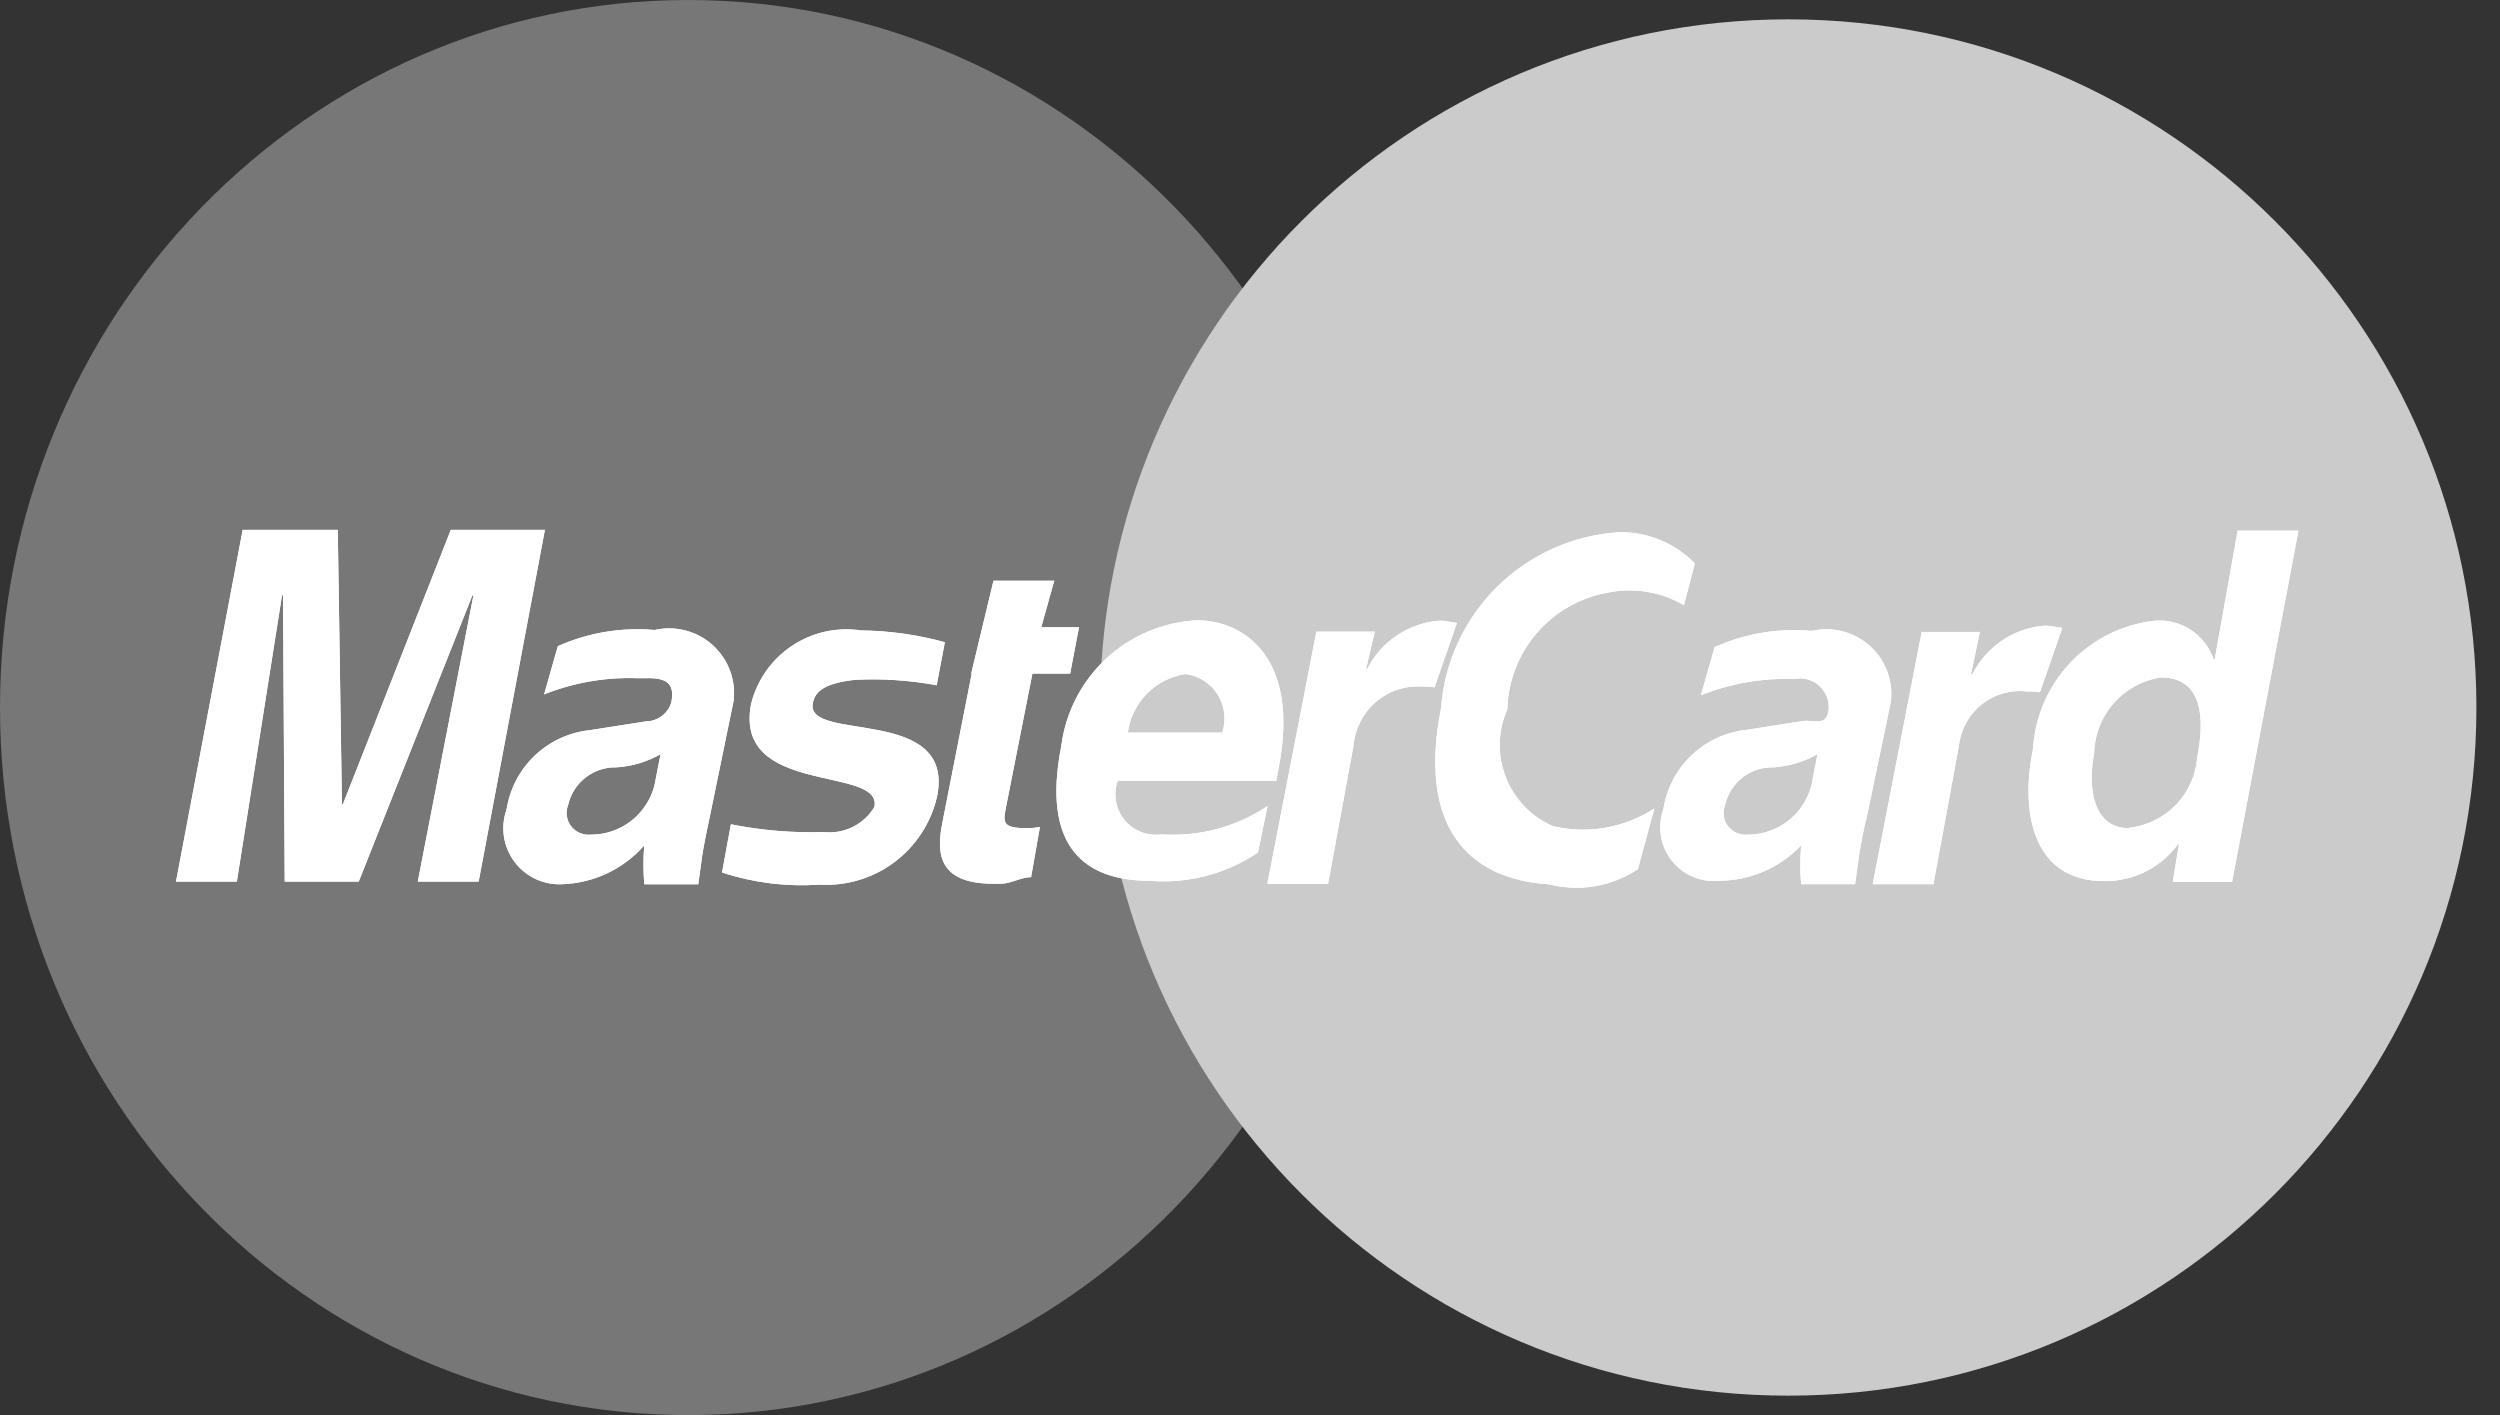
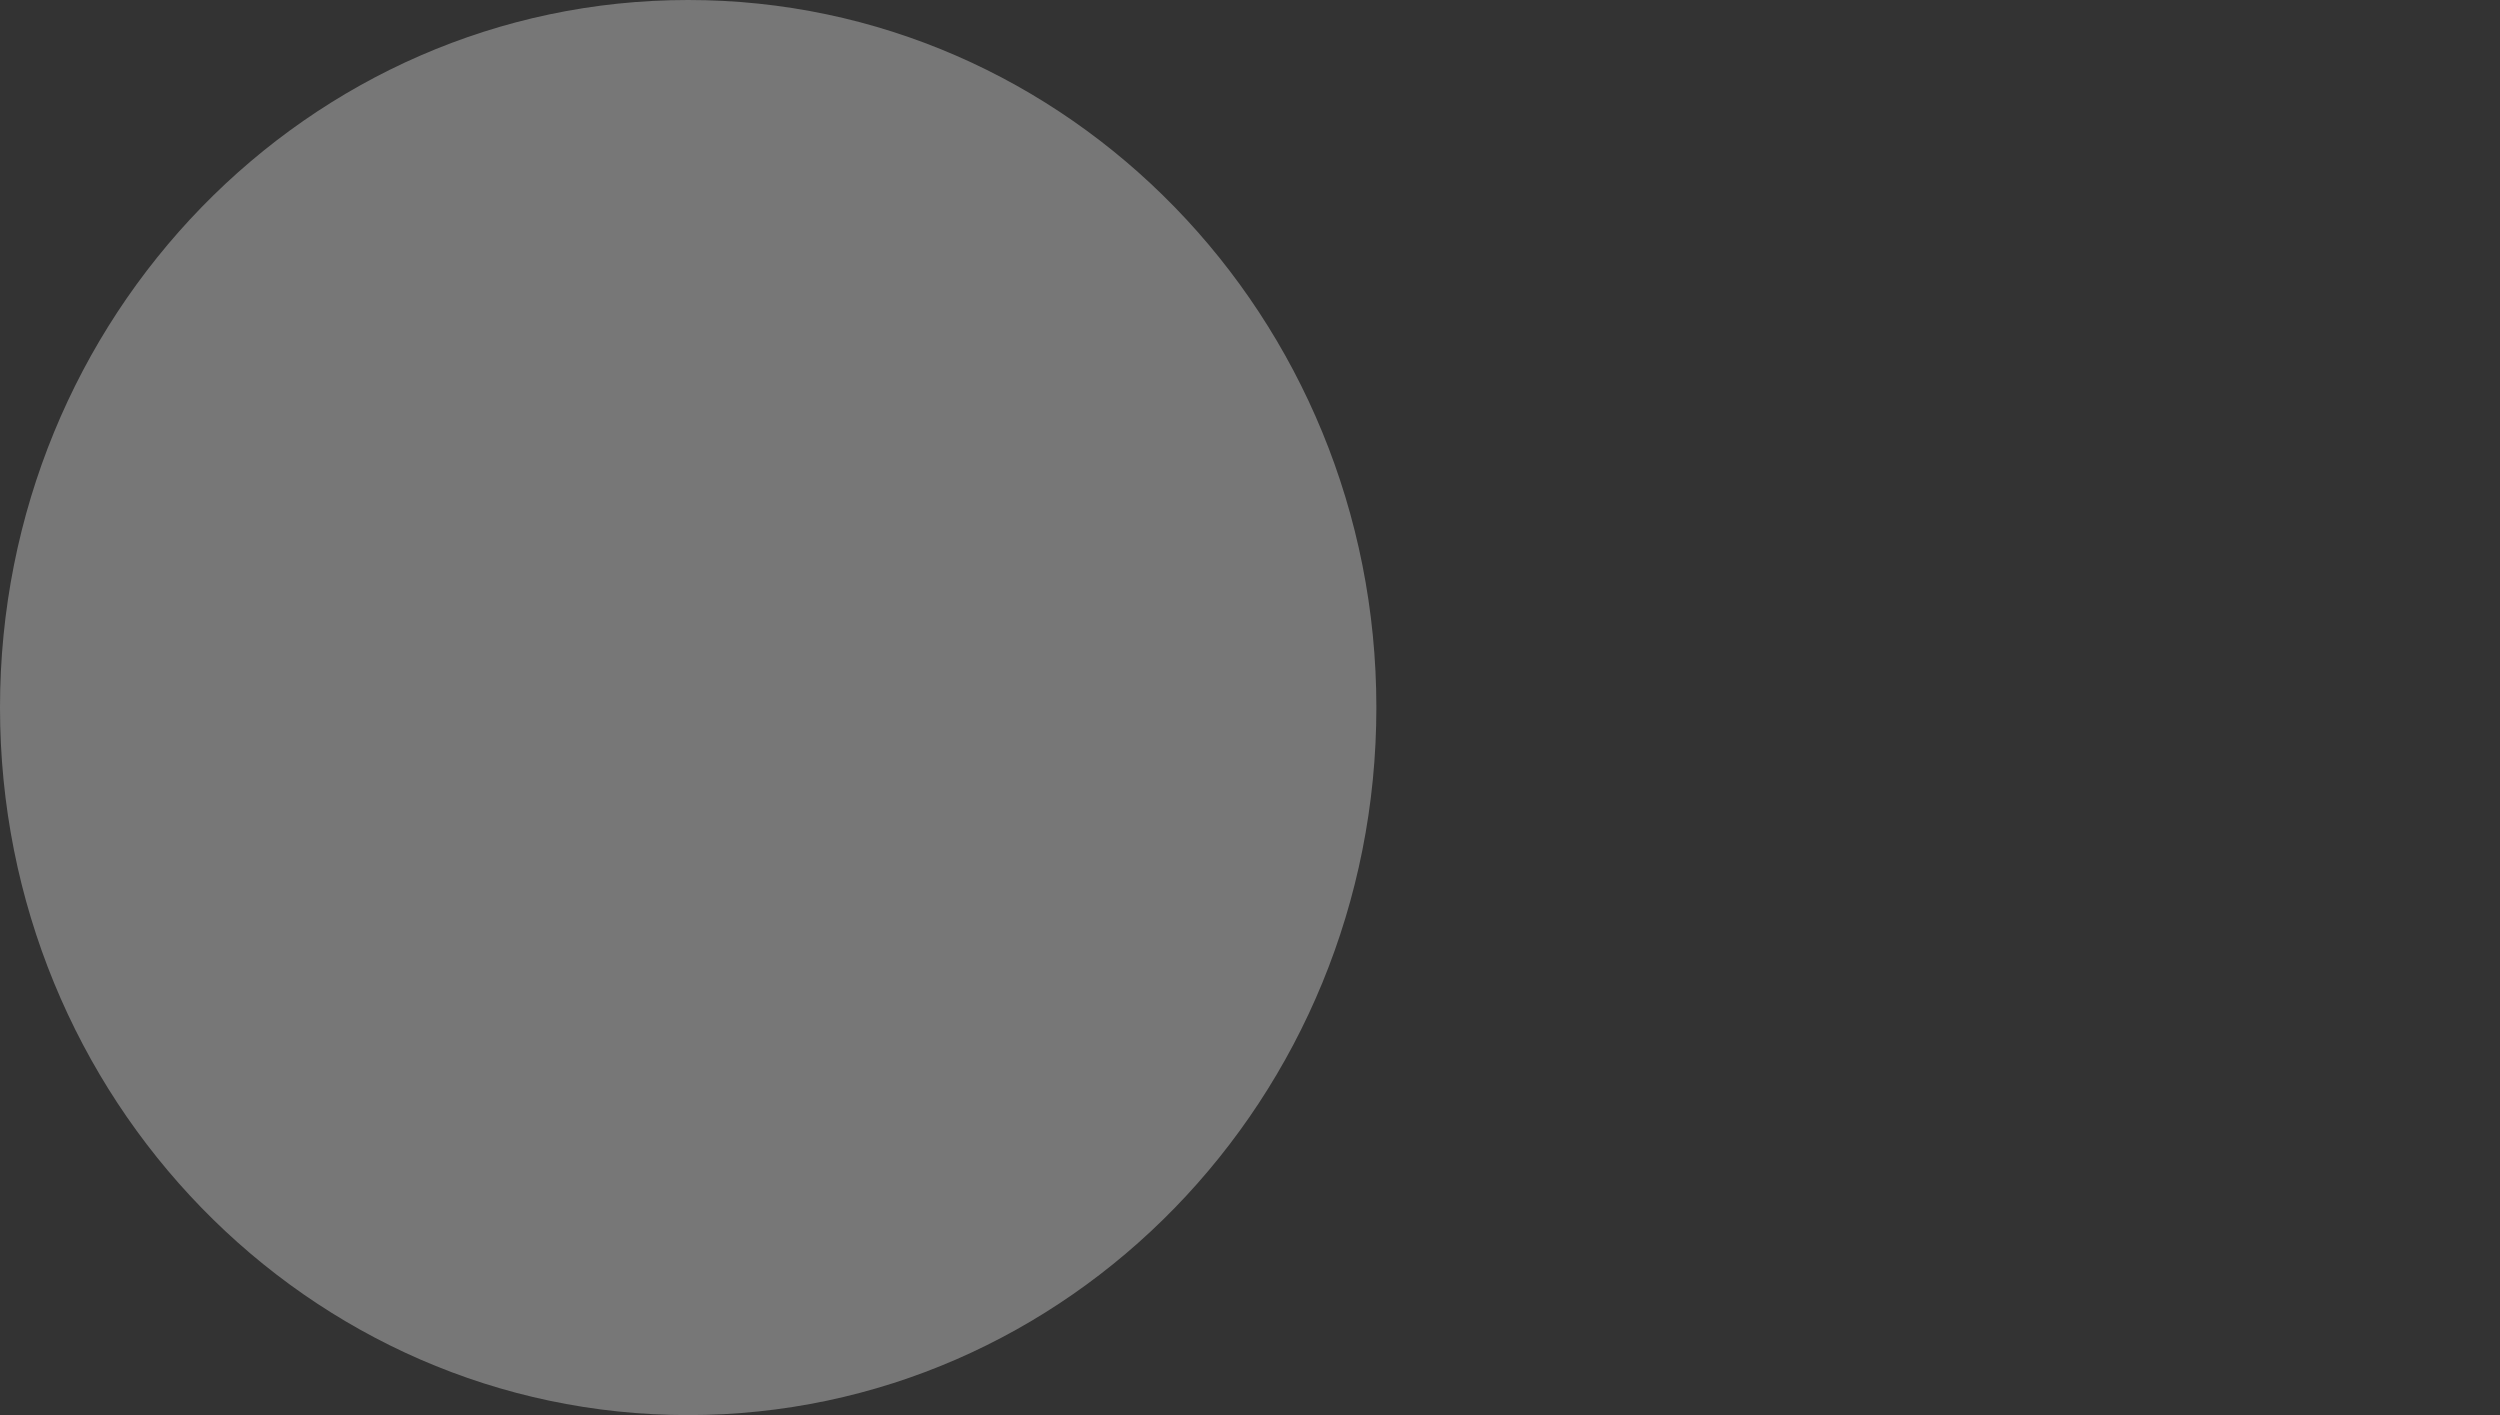
<svg xmlns="http://www.w3.org/2000/svg" width="53" height="30" viewBox="0 0 53 30" fill="none">
  <rect x="0" y="0" width="53" height="30" fill="#333333" stroke="none" />
  <path d="M14.589 30C22.647 30 29.179 23.284 29.179 15C29.179 6.716 22.647 0 14.589 0C6.532 0 0 6.716 0 15C0 23.284 6.532 30 14.589 30Z" fill="#777777" />
-   <path d="M37.911 29.588C45.968 29.588 52.5 23.056 52.5 14.999C52.5 6.942 45.968 0.41 37.911 0.41C29.853 0.41 23.321 6.942 23.321 14.999C23.321 23.056 29.853 29.588 37.911 29.588Z" fill="#CBCBCB" />
-   <path fill-rule="evenodd" clip-rule="evenodd" d="M10.147 18.69H8.857L10.037 12.619H10.016L7.605 18.69H6.036L6 12.619H5.979L5.021 18.69H3.731L5.145 11.233H7.161L7.249 17.046H7.271L9.557 11.233H11.552L10.147 18.69ZM19.86 14.528C19.289 14.422 18.708 14.383 18.127 14.412C17.428 14.49 17.276 14.685 17.231 14.91C17.072 15.746 20.254 14.944 19.867 16.879C19.742 17.437 19.421 17.932 18.964 18.276C18.506 18.62 17.941 18.789 17.37 18.754C16.672 18.802 15.972 18.715 15.307 18.497L15.495 17.475C16.144 17.605 16.806 17.66 17.468 17.64C17.678 17.663 17.891 17.625 18.081 17.53C18.271 17.435 18.43 17.288 18.538 17.106C18.714 16.223 15.538 16.887 15.924 14.92C16.05 14.417 16.358 13.979 16.789 13.692C17.22 13.404 17.743 13.288 18.255 13.365C18.855 13.372 19.452 13.456 20.031 13.615L19.856 14.535L19.86 14.528ZM20.589 14.28L21.062 12.312H22.35L22.074 13.298H22.875L22.687 14.28H21.887L21.324 17.128C21.266 17.44 21.251 17.558 21.776 17.558C21.867 17.557 21.957 17.549 22.046 17.533L21.859 18.595C21.656 18.595 21.422 18.735 21.219 18.735H21.058C19.944 18.735 19.836 18.15 19.974 17.464L20.601 14.277L20.589 14.28ZM23.696 16.553C23.647 16.692 23.634 16.841 23.659 16.986C23.684 17.131 23.746 17.268 23.839 17.382C23.932 17.496 24.053 17.584 24.19 17.638C24.328 17.692 24.476 17.709 24.622 17.689C25.418 17.742 26.209 17.531 26.872 17.089L26.668 18.073C25.994 18.528 25.185 18.74 24.375 18.673C22.999 18.673 22.074 17.963 22.5 15.81C22.591 15.1 22.93 14.444 23.455 13.958C23.981 13.472 24.661 13.186 25.376 13.15C26.344 13.15 27.583 13.916 27.101 16.311L27.058 16.553H23.683H23.696ZM25.911 15.531C25.955 15.398 25.97 15.257 25.953 15.118C25.937 14.979 25.89 14.845 25.815 14.726C25.741 14.607 25.641 14.507 25.523 14.431C25.405 14.356 25.271 14.307 25.132 14.29C24.822 14.336 24.535 14.483 24.314 14.707C24.094 14.93 23.952 15.22 23.91 15.531H25.911ZM27.913 13.392H29.145L28.957 14.196H28.978C29.123 13.902 29.343 13.652 29.616 13.47C29.888 13.287 30.204 13.18 30.531 13.157C30.617 13.157 30.806 13.197 30.887 13.206L30.413 14.571C30.321 14.556 30.229 14.551 30.137 14.554C29.781 14.534 29.432 14.653 29.163 14.886C28.894 15.12 28.726 15.448 28.695 15.803L28.155 18.739H26.867L27.907 13.392H27.913ZM35.698 12.829C35.213 12.545 34.64 12.451 34.089 12.563C33.503 12.666 32.971 12.968 32.582 13.419C32.193 13.87 31.972 14.441 31.956 15.036C31.855 15.262 31.801 15.506 31.796 15.753C31.79 16 31.834 16.246 31.923 16.477C32.013 16.707 32.148 16.917 32.319 17.096C32.491 17.274 32.696 17.416 32.923 17.515C33.288 17.6 33.666 17.611 34.036 17.547C34.405 17.482 34.757 17.344 35.072 17.14L34.723 18.426C34.449 18.609 34.139 18.733 33.814 18.788C33.489 18.843 33.156 18.829 32.837 18.747C31.074 18.638 30.062 17.468 30.549 15.019C30.62 14.043 31.044 13.126 31.74 12.438C32.437 11.751 33.36 11.34 34.337 11.282C34.633 11.279 34.928 11.336 35.202 11.45C35.475 11.564 35.723 11.732 35.931 11.944L35.698 12.835V12.829ZM47.323 18.696H46.063L46.194 17.89H46.179C45.999 18.139 45.762 18.34 45.487 18.478C45.212 18.615 44.908 18.684 44.601 18.679C43.144 18.679 42.808 17.305 43.101 15.867C43.143 15.184 43.425 14.539 43.897 14.043C44.368 13.548 44.999 13.235 45.679 13.159C45.949 13.136 46.218 13.205 46.445 13.353C46.672 13.502 46.842 13.722 46.929 13.978H46.952L47.438 11.25H48.727L47.321 18.69L47.323 18.696ZM45.139 17.548C45.517 17.507 45.868 17.334 46.132 17.06C46.395 16.786 46.554 16.428 46.581 16.048C46.748 15.207 46.689 14.361 45.808 14.361C45.42 14.421 45.066 14.616 44.808 14.911C44.55 15.206 44.404 15.583 44.396 15.975C44.273 16.592 44.316 17.56 45.146 17.56L45.139 17.548ZM39.546 17.43C39.546 17.43 39.422 17.993 39.394 18.272L39.328 18.745H38.184C38.159 18.471 38.159 18.195 38.184 17.922C37.961 18.157 37.693 18.345 37.395 18.474C37.097 18.603 36.776 18.67 36.452 18.672C36.26 18.692 36.066 18.662 35.888 18.587C35.711 18.511 35.555 18.392 35.436 18.239C35.318 18.087 35.24 17.907 35.21 17.716C35.18 17.526 35.199 17.33 35.265 17.149C35.333 16.714 35.542 16.314 35.861 16.011C36.18 15.708 36.59 15.518 37.028 15.473L38.222 15.285C38.432 15.253 38.694 15.402 38.76 15.098C38.778 14.999 38.771 14.898 38.74 14.803C38.709 14.708 38.656 14.622 38.584 14.553C38.512 14.483 38.424 14.433 38.328 14.405C38.232 14.378 38.13 14.375 38.032 14.396C37.358 14.372 36.685 14.489 36.058 14.74L36.351 13.718C36.997 13.428 37.708 13.31 38.413 13.375C38.628 13.325 38.851 13.329 39.064 13.384C39.278 13.439 39.475 13.544 39.639 13.691C39.803 13.838 39.929 14.022 40.007 14.228C40.085 14.434 40.113 14.656 40.087 14.875L39.555 17.419L39.546 17.43ZM38.535 15.986C38.248 16.15 37.927 16.246 37.597 16.268C37.361 16.261 37.13 16.337 36.943 16.482C36.756 16.627 36.625 16.832 36.572 17.063C36.543 17.136 36.533 17.216 36.543 17.294C36.554 17.373 36.584 17.447 36.632 17.511C36.679 17.574 36.742 17.624 36.814 17.657C36.886 17.689 36.966 17.702 37.044 17.695C37.353 17.697 37.654 17.596 37.9 17.408C38.145 17.221 38.321 16.956 38.4 16.658L38.531 15.986H38.535ZM40.74 13.397H41.972L41.784 14.301H41.812C41.957 14.007 42.177 13.757 42.449 13.575C42.721 13.393 43.036 13.285 43.363 13.264C43.451 13.264 43.641 13.303 43.721 13.311L43.247 14.676C43.156 14.662 43.063 14.656 42.971 14.659C42.801 14.639 42.629 14.654 42.464 14.701C42.299 14.748 42.145 14.827 42.012 14.934C41.877 15.041 41.766 15.173 41.683 15.323C41.601 15.473 41.548 15.638 41.529 15.808L40.989 18.745H39.701L40.74 13.397ZM15.023 17.43C15.023 17.43 14.899 17.993 14.869 18.272L14.803 18.747H13.659C13.635 18.472 13.635 18.196 13.659 17.922C13.442 18.169 13.176 18.37 12.878 18.512C12.58 18.653 12.256 18.733 11.927 18.745C11.731 18.756 11.535 18.718 11.357 18.636C11.179 18.552 11.024 18.427 10.907 18.27C10.789 18.112 10.712 17.928 10.683 17.734C10.654 17.54 10.674 17.341 10.74 17.157C10.808 16.722 11.018 16.322 11.336 16.019C11.655 15.716 12.065 15.526 12.502 15.48L13.697 15.293C13.819 15.292 13.938 15.251 14.035 15.176C14.133 15.101 14.203 14.997 14.235 14.878C14.346 14.295 13.836 14.385 13.507 14.378C12.833 14.354 12.162 14.471 11.535 14.721L11.826 13.699C12.47 13.412 13.176 13.294 13.879 13.356C14.093 13.307 14.317 13.31 14.53 13.365C14.743 13.42 14.94 13.525 15.104 13.672C15.268 13.819 15.395 14.004 15.473 14.209C15.551 14.415 15.578 14.637 15.553 14.856L15.023 17.432V17.43ZM14.01 15.986C13.723 16.15 13.402 16.246 13.072 16.268C12.836 16.261 12.604 16.337 12.417 16.482C12.229 16.627 12.098 16.832 12.045 17.063C12.016 17.137 12.006 17.216 12.016 17.295C12.027 17.374 12.057 17.448 12.105 17.512C12.153 17.575 12.216 17.625 12.288 17.657C12.361 17.689 12.44 17.702 12.519 17.695C12.828 17.697 13.129 17.596 13.374 17.408C13.619 17.22 13.794 16.956 13.873 16.658L14.004 15.986H14.01Z" fill="white" />
-   <path fill-rule="evenodd" clip-rule="evenodd" d="M10.147 18.69H8.857L10.037 12.619H10.016L7.605 18.69H6.036L6 12.619H5.979L5.021 18.69H3.731L5.145 11.233H7.161L7.249 17.046H7.271L9.557 11.233H11.552L10.147 18.69ZM19.86 14.528C19.289 14.422 18.708 14.383 18.127 14.412C17.428 14.49 17.276 14.685 17.231 14.91C17.072 15.746 20.254 14.944 19.867 16.879C19.742 17.437 19.421 17.932 18.964 18.276C18.506 18.62 17.941 18.789 17.37 18.754C16.672 18.802 15.972 18.715 15.307 18.497L15.495 17.475C16.144 17.605 16.806 17.66 17.468 17.64C17.678 17.663 17.891 17.625 18.081 17.53C18.271 17.435 18.43 17.288 18.538 17.106C18.714 16.223 15.538 16.887 15.924 14.92C16.05 14.417 16.358 13.979 16.789 13.692C17.22 13.404 17.743 13.288 18.255 13.365C18.855 13.372 19.452 13.456 20.031 13.615L19.856 14.535L19.86 14.528ZM20.589 14.28L21.062 12.312H22.35L22.074 13.298H22.875L22.687 14.28H21.887L21.324 17.128C21.266 17.44 21.251 17.558 21.776 17.558C21.867 17.557 21.957 17.549 22.046 17.533L21.859 18.595C21.656 18.595 21.422 18.735 21.219 18.735H21.058C19.944 18.735 19.836 18.15 19.974 17.464L20.601 14.277L20.589 14.28ZM23.696 16.553C23.647 16.692 23.634 16.841 23.659 16.986C23.684 17.131 23.746 17.268 23.839 17.382C23.932 17.496 24.053 17.584 24.19 17.638C24.328 17.692 24.476 17.709 24.622 17.689C25.418 17.742 26.209 17.531 26.872 17.089L26.668 18.073C25.994 18.528 25.185 18.74 24.375 18.673C22.999 18.673 22.074 17.963 22.5 15.81C22.591 15.1 22.93 14.444 23.455 13.958C23.981 13.472 24.661 13.186 25.376 13.15C26.344 13.15 27.583 13.916 27.101 16.311L27.058 16.553H23.683H23.696ZM25.911 15.531C25.955 15.398 25.97 15.257 25.953 15.118C25.937 14.979 25.89 14.845 25.815 14.726C25.741 14.607 25.641 14.507 25.523 14.431C25.405 14.356 25.271 14.307 25.132 14.29C24.822 14.336 24.535 14.483 24.314 14.707C24.094 14.93 23.952 15.22 23.91 15.531H25.911ZM27.913 13.392H29.145L28.957 14.196H28.978C29.123 13.902 29.343 13.652 29.616 13.47C29.888 13.287 30.204 13.18 30.531 13.157C30.617 13.157 30.806 13.197 30.887 13.206L30.413 14.571C30.321 14.556 30.229 14.551 30.137 14.554C29.781 14.534 29.432 14.653 29.163 14.886C28.894 15.12 28.726 15.448 28.695 15.803L28.155 18.739H26.867L27.907 13.392H27.913ZM35.698 12.829C35.213 12.545 34.64 12.451 34.089 12.563C33.503 12.666 32.971 12.968 32.582 13.419C32.193 13.87 31.972 14.441 31.956 15.036C31.855 15.262 31.801 15.506 31.796 15.753C31.79 16 31.834 16.246 31.923 16.477C32.013 16.707 32.148 16.917 32.319 17.096C32.491 17.274 32.696 17.416 32.923 17.515C33.288 17.6 33.666 17.611 34.036 17.547C34.405 17.482 34.757 17.344 35.072 17.14L34.723 18.426C34.449 18.609 34.139 18.733 33.814 18.788C33.489 18.843 33.156 18.829 32.837 18.747C31.074 18.638 30.062 17.468 30.549 15.019C30.62 14.043 31.044 13.126 31.74 12.438C32.437 11.751 33.36 11.34 34.337 11.282C34.633 11.279 34.928 11.336 35.202 11.45C35.475 11.564 35.723 11.732 35.931 11.944L35.698 12.835V12.829ZM47.323 18.696H46.063L46.194 17.89H46.179C45.999 18.139 45.762 18.34 45.487 18.478C45.212 18.615 44.908 18.684 44.601 18.679C43.144 18.679 42.808 17.305 43.101 15.867C43.143 15.184 43.425 14.539 43.897 14.043C44.368 13.548 44.999 13.235 45.679 13.159C45.949 13.136 46.218 13.205 46.445 13.353C46.672 13.502 46.842 13.722 46.929 13.978H46.952L47.438 11.25H48.727L47.321 18.69L47.323 18.696ZM45.139 17.548C45.517 17.507 45.868 17.334 46.132 17.06C46.395 16.786 46.554 16.428 46.581 16.048C46.748 15.207 46.689 14.361 45.808 14.361C45.42 14.421 45.066 14.616 44.808 14.911C44.55 15.206 44.404 15.583 44.396 15.975C44.273 16.592 44.316 17.56 45.146 17.56L45.139 17.548ZM39.546 17.43C39.546 17.43 39.422 17.993 39.394 18.272L39.328 18.745H38.184C38.159 18.471 38.159 18.195 38.184 17.922C37.961 18.157 37.693 18.345 37.395 18.474C37.097 18.603 36.776 18.67 36.452 18.672C36.26 18.692 36.066 18.662 35.888 18.587C35.711 18.511 35.555 18.392 35.436 18.239C35.318 18.087 35.24 17.907 35.21 17.716C35.18 17.526 35.199 17.33 35.265 17.149C35.333 16.714 35.542 16.314 35.861 16.011C36.18 15.708 36.59 15.518 37.028 15.473L38.222 15.285C38.432 15.253 38.694 15.402 38.76 15.098C38.778 14.999 38.771 14.898 38.74 14.803C38.709 14.708 38.656 14.622 38.584 14.553C38.512 14.483 38.424 14.433 38.328 14.405C38.232 14.378 38.13 14.375 38.032 14.396C37.358 14.372 36.685 14.489 36.058 14.74L36.351 13.718C36.997 13.428 37.708 13.31 38.413 13.375C38.628 13.325 38.851 13.329 39.064 13.384C39.278 13.439 39.475 13.544 39.639 13.691C39.803 13.838 39.929 14.022 40.007 14.228C40.085 14.434 40.113 14.656 40.087 14.875L39.555 17.419L39.546 17.43ZM38.535 15.986C38.248 16.15 37.927 16.246 37.597 16.268C37.361 16.261 37.13 16.337 36.943 16.482C36.756 16.627 36.625 16.832 36.572 17.063C36.543 17.136 36.533 17.216 36.543 17.294C36.554 17.373 36.584 17.447 36.632 17.511C36.679 17.574 36.742 17.624 36.814 17.657C36.886 17.689 36.966 17.702 37.044 17.695C37.353 17.697 37.654 17.596 37.9 17.408C38.145 17.221 38.321 16.956 38.4 16.658L38.531 15.986H38.535ZM40.74 13.397H41.972L41.784 14.301H41.812C41.957 14.007 42.177 13.757 42.449 13.575C42.721 13.393 43.036 13.285 43.363 13.264C43.451 13.264 43.641 13.303 43.721 13.311L43.247 14.676C43.156 14.662 43.063 14.656 42.971 14.659C42.801 14.639 42.629 14.654 42.464 14.701C42.299 14.748 42.145 14.827 42.012 14.934C41.877 15.041 41.766 15.173 41.683 15.323C41.601 15.473 41.548 15.638 41.529 15.808L40.989 18.745H39.701L40.74 13.397ZM15.023 17.43C15.023 17.43 14.899 17.993 14.869 18.272L14.803 18.747H13.659C13.635 18.472 13.635 18.196 13.659 17.922C13.442 18.169 13.176 18.37 12.878 18.512C12.58 18.653 12.256 18.733 11.927 18.745C11.731 18.756 11.535 18.718 11.357 18.636C11.179 18.552 11.024 18.427 10.907 18.27C10.789 18.112 10.712 17.928 10.683 17.734C10.654 17.54 10.674 17.341 10.74 17.157C10.808 16.722 11.018 16.322 11.336 16.019C11.655 15.716 12.065 15.526 12.502 15.48L13.697 15.293C13.819 15.292 13.938 15.251 14.035 15.176C14.133 15.101 14.203 14.997 14.235 14.878C14.346 14.295 13.836 14.385 13.507 14.378C12.833 14.354 12.162 14.471 11.535 14.721L11.826 13.699C12.47 13.412 13.176 13.294 13.879 13.356C14.093 13.307 14.317 13.31 14.53 13.365C14.743 13.42 14.94 13.525 15.104 13.672C15.268 13.819 15.395 14.004 15.473 14.209C15.551 14.415 15.578 14.637 15.553 14.856L15.023 17.432V17.43ZM14.01 15.986C13.723 16.15 13.402 16.246 13.072 16.268C12.836 16.261 12.604 16.337 12.417 16.482C12.229 16.627 12.098 16.832 12.045 17.063C12.016 17.137 12.006 17.216 12.016 17.295C12.027 17.374 12.057 17.448 12.105 17.512C12.153 17.575 12.216 17.625 12.288 17.657C12.361 17.689 12.44 17.702 12.519 17.695C12.828 17.697 13.129 17.596 13.374 17.408C13.619 17.22 13.794 16.956 13.873 16.658L14.004 15.986H14.01Z" fill="white" />
</svg>